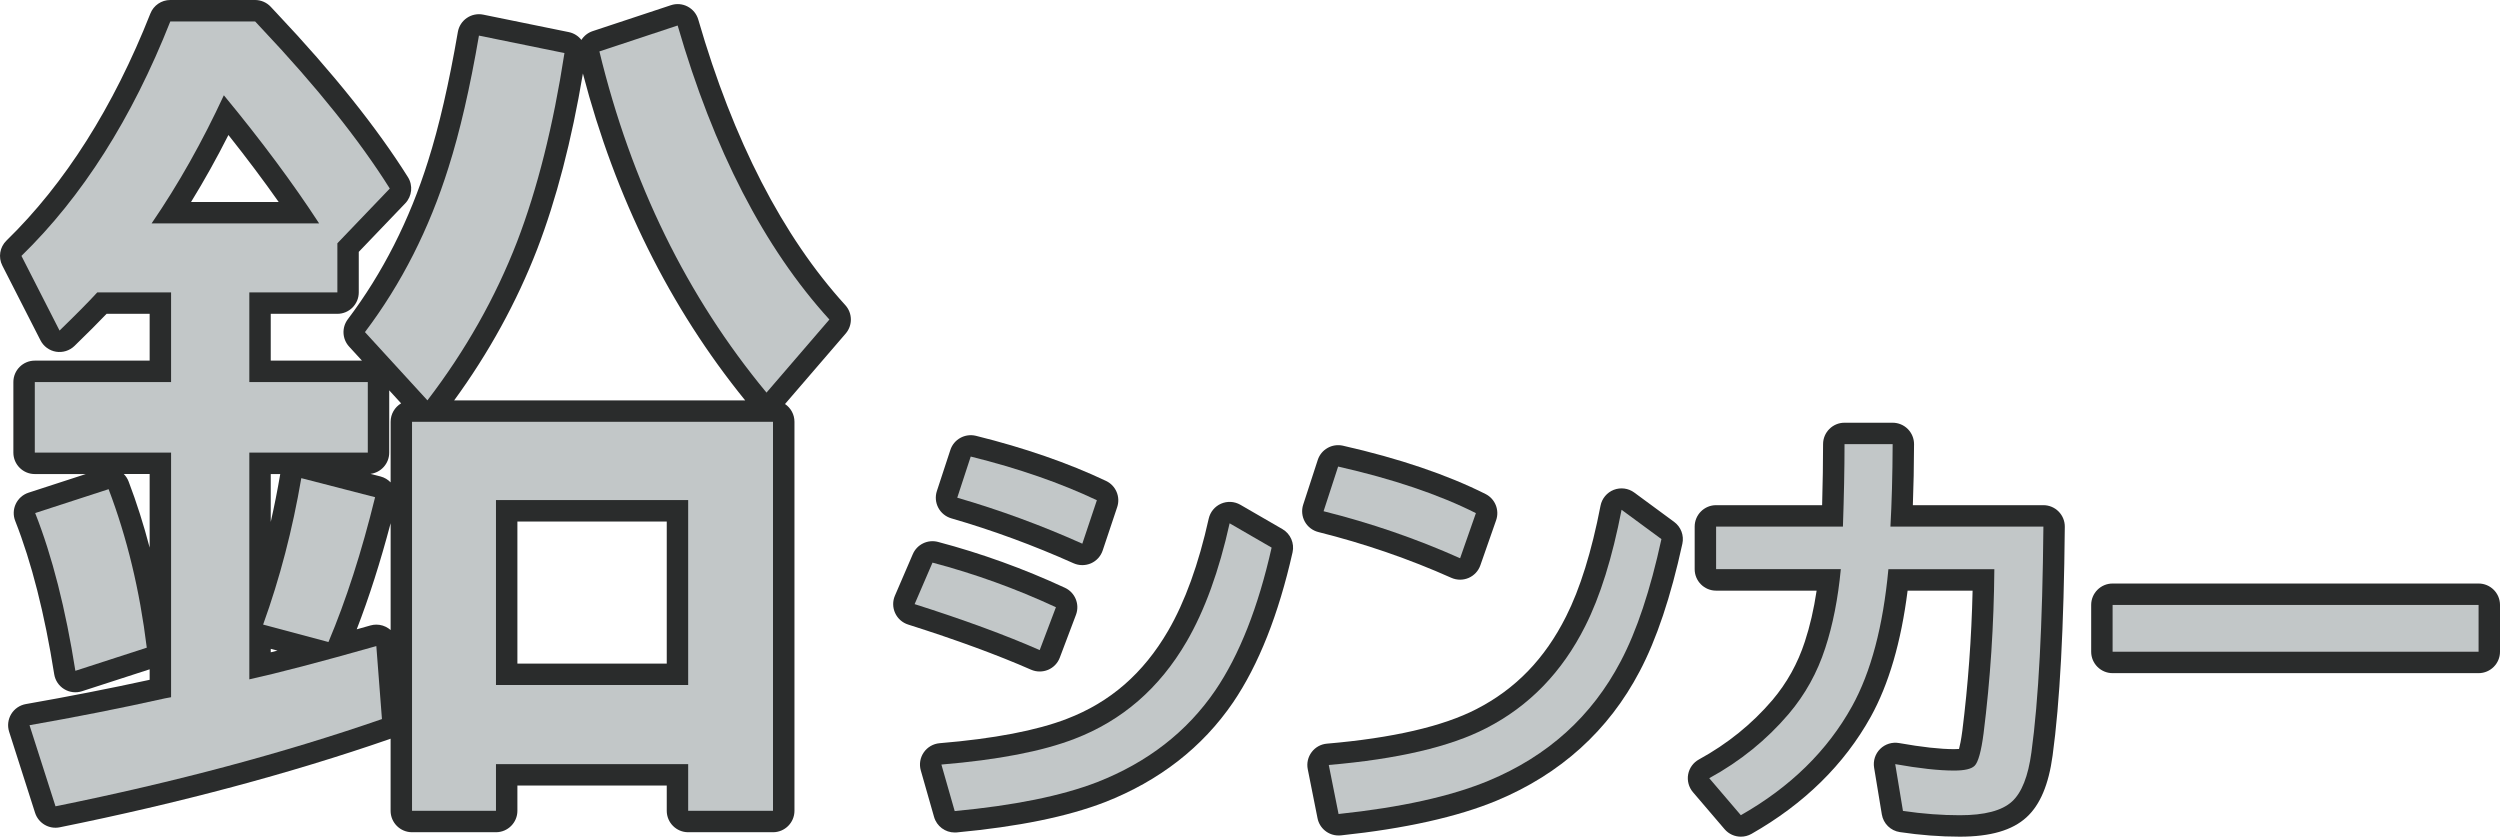
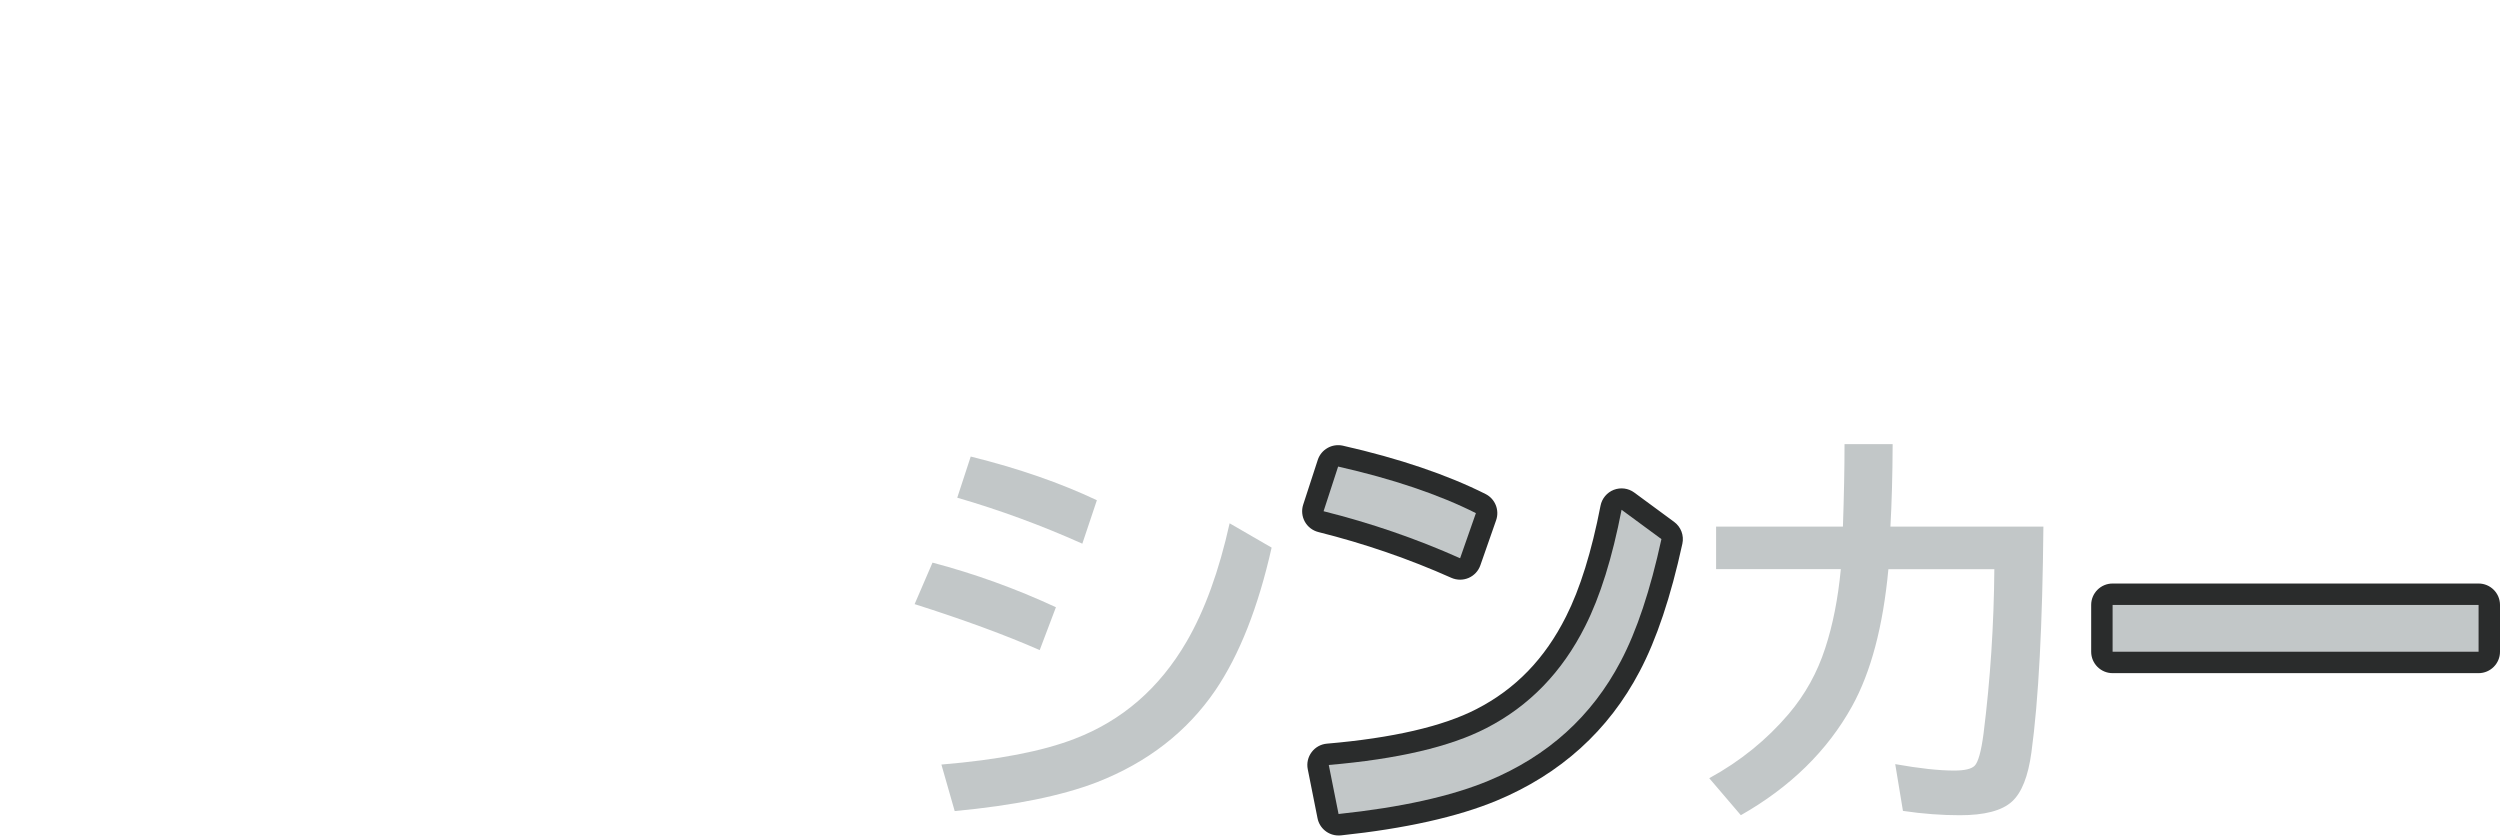
<svg xmlns="http://www.w3.org/2000/svg" version="1.1" id="レイヤー_1" x="0px" y="0px" viewBox="0 0 100 33.467" style="enable-background:new 0 0 100 33.467;" xml:space="preserve">
  <style type="text/css">
	.st0{fill:#2A2C2C;}
	.st1{fill:#C2C7C8;}
</style>
  <g>
-     <path class="st0" d="M30.92,33.289h-3.393c-0.473,0-0.857-0.384-0.857-0.857V31.421H20.696   v1.011c0,0.473-0.384,0.857-0.857,0.857h-3.358c-0.473,0-0.857-0.384-0.857-0.857   v-2.885c-0.021,0.009-0.043,0.018-0.065,0.025   c-3.937,1.363-8.367,2.548-13.169,3.52c-0.429,0.088-0.853-0.163-0.987-0.579   L0.365,29.269c-0.075-0.236-0.045-0.493,0.083-0.705s0.342-0.358,0.585-0.401   c1.701-0.298,3.364-0.624,4.953-0.971v-0.42l-2.707,0.877   c-0.238,0.078-0.499,0.047-0.713-0.085c-0.214-0.131-0.359-0.349-0.398-0.597   c-0.381-2.411-0.905-4.473-1.559-6.13c-0.087-0.22-0.079-0.466,0.022-0.68   c0.101-0.214,0.286-0.377,0.511-0.45l2.29-0.745h-2.04   c-0.473,0-0.857-0.384-0.857-0.857v-2.823c0-0.473,0.384-0.857,0.857-0.857h4.594   v-1.872H4.263c-0.326,0.342-0.75,0.766-1.284,1.285   c-0.195,0.189-0.469,0.274-0.737,0.231c-0.269-0.045-0.5-0.214-0.623-0.456   L0.094,10.625c-0.171-0.334-0.104-0.742,0.166-1.003   c2.338-2.277,4.274-5.332,5.754-9.079C6.143,0.215,6.459,0,6.811,0h3.392   c0.237,0,0.464,0.098,0.626,0.271l0.257,0.275   c2.226,2.358,3.986,4.558,5.231,6.539c0.209,0.332,0.165,0.765-0.107,1.049   l-1.859,1.941v1.621c0,0.473-0.384,0.857-0.857,0.857h-2.664v1.872h3.649   l-0.514-0.561c-0.279-0.305-0.301-0.765-0.051-1.095   c1.391-1.842,2.471-3.971,3.209-6.327c0.44-1.385,0.84-3.121,1.191-5.162   c0.039-0.229,0.169-0.432,0.361-0.562c0.191-0.131,0.427-0.179,0.656-0.132   l3.42,0.698c0.208,0.042,0.383,0.157,0.505,0.313   c0.102-0.161,0.259-0.288,0.452-0.352l3.13-1.037   c0.222-0.074,0.463-0.054,0.669,0.055c0.206,0.109,0.359,0.296,0.424,0.52   c1.398,4.828,3.376,8.671,5.881,11.422c0.292,0.321,0.298,0.809,0.016,1.137   l-2.427,2.819c0.228,0.154,0.378,0.415,0.378,0.711v15.56   C31.778,32.905,31.394,33.289,30.92,33.289z M28.385,31.574h1.679V17.729H17.339   v13.845h1.643v-1.011c0-0.473,0.384-0.857,0.857-0.857h7.688   c0.473,0,0.857,0.384,0.857,0.857V31.574z M2.297,29.678l0.505,1.578   c4.186-0.874,8.072-1.913,11.571-3.091l-0.094-1.215   c-1.758,0.489-3.142,0.845-4.122,1.061c-0.252,0.056-0.519-0.006-0.721-0.169   c-0.203-0.162-0.32-0.408-0.32-0.668v-9.069c0-0.473,0.384-0.857,0.857-0.857   h3.882v-1.109H9.973c-0.473,0-0.857-0.384-0.857-0.857v-3.586   c0-0.473,0.384-0.857,0.857-0.857h2.664V9.793H6.064   c-0.318,0-0.61-0.176-0.758-0.457c-0.148-0.282-0.128-0.622,0.051-0.884   C6.389,6.942,7.338,5.26,8.176,3.451c0.123-0.267,0.376-0.452,0.668-0.49   C9.133,2.92,9.426,3.038,9.615,3.266c1.504,1.821,2.806,3.571,3.868,5.202   c0.005,0.007,0.009,0.014,0.014,0.021l1.007-1.052   C13.345,5.696,11.779,3.776,9.838,1.72L9.832,1.714h-2.443   c-1.444,3.494-3.286,6.411-5.485,8.686l0.709,1.39   c0.26-0.263,0.474-0.486,0.646-0.673c0.162-0.177,0.392-0.278,0.633-0.278   h2.952c0.473,0,0.857,0.384,0.857,0.857v3.586c0,0.473-0.384,0.857-0.857,0.857   h-4.594v1.109h4.594c0.473,0,0.857,0.384,0.857,0.857v9.785   c0,0.414-0.295,0.768-0.702,0.843l-0.242,0.045   C5.34,29.092,3.838,29.396,2.297,29.678z M10.83,25.953v0.139   c0.088-0.022,0.178-0.044,0.27-0.067L10.83,25.953z M2.519,21.061   c0.467,1.353,0.861,2.91,1.175,4.649l1.231-0.399   c-0.242-1.656-0.613-3.222-1.106-4.673L2.519,21.061z M15.054,24.985   c0.174,0,0.345,0.053,0.49,0.154c0.029,0.019,0.055,0.041,0.081,0.063v-4.274   c-0.407,1.544-0.861,2.966-1.356,4.245c0.18-0.05,0.364-0.102,0.552-0.156   C14.897,24.996,14.976,24.985,15.054,24.985z M11.636,24.393l0.993,0.265   c0.486-1.243,0.933-2.635,1.333-4.153l-1.233-0.318   C12.444,21.641,12.078,23.049,11.636,24.393z M4.952,18.961   c0.082,0.083,0.149,0.184,0.193,0.3c0.321,0.843,0.602,1.727,0.841,2.643   v-2.943H4.952z M10.83,18.961v1.916c0.141-0.622,0.267-1.254,0.376-1.895   c0.001-0.007,0.002-0.014,0.004-0.02H10.83z M14.818,18.955l0.401,0.103   c0.161,0.042,0.299,0.126,0.406,0.238v-2.424c0-0.314,0.169-0.589,0.42-0.738   l-0.476-0.52v2.49C15.569,18.541,15.242,18.903,14.818,18.955z M18.167,16.015   h11.64c-3.013-3.711-5.194-8.105-6.491-13.075   c-0.449,2.676-1.064,5.04-1.832,7.036C20.667,12.085,19.553,14.113,18.167,16.015   z M15.704,13.222l1.32,1.443c1.185-1.683,2.145-3.463,2.859-5.306   c0.713-1.853,1.289-4.058,1.717-6.562l-1.753-0.358   c-0.326,1.748-0.691,3.264-1.089,4.517C18.038,9.256,17.012,11.361,15.704,13.222z    M25.004,2.62c1.172,4.431,3.079,8.374,5.681,11.742l1.357-1.575   c-2.297-2.719-4.144-6.303-5.502-10.675L25.004,2.62z M7.642,8.079h3.505   c-0.609-0.866-1.281-1.761-2.01-2.679C8.667,6.331,8.167,7.226,7.642,8.079z    M27.527,28.258h-7.688c-0.473,0-0.857-0.384-0.857-0.857v-7.399   c0-0.473,0.384-0.857,0.857-0.857h7.688c0.473,0,0.857,0.384,0.857,0.857v7.399   C28.385,27.874,28.001,28.258,27.527,28.258z M20.696,26.544h5.974V20.86H20.696   V26.544z" />
-     <path class="st0" d="M38.187,33.3c-0.379,0-0.718-0.251-0.824-0.621l-0.531-1.861   c-0.071-0.247-0.027-0.512,0.119-0.723c0.146-0.211,0.378-0.345,0.634-0.367   c2.171-0.18,3.884-0.508,5.089-0.974c1.733-0.664,3.057-1.815,4.05-3.521   c0.674-1.16,1.221-2.669,1.624-4.486c0.06-0.267,0.242-0.489,0.492-0.599   c0.251-0.11,0.537-0.094,0.775,0.043l1.68,0.972   c0.324,0.187,0.489,0.564,0.407,0.93c-0.559,2.483-1.359,4.503-2.38,6.005   c-1.226,1.795-2.95,3.136-5.125,3.988c-1.51,0.582-3.448,0.978-5.929,1.211   C38.241,33.298,38.214,33.3,38.187,33.3z M38.763,31.336l0.051,0.18   c1.964-0.222,3.563-0.567,4.761-1.029c1.844-0.723,3.302-1.852,4.329-3.356   c0.816-1.201,1.48-2.815,1.979-4.805l-0.14-0.081   c-0.408,1.501-0.924,2.791-1.538,3.848c-1.18,2.029-2.834,3.462-4.916,4.259   C42.142,30.797,40.621,31.127,38.763,31.336z M41.588,26.86   c-0.118,0-0.235-0.024-0.345-0.072c-1.332-0.585-2.986-1.193-4.918-1.806   c-0.231-0.073-0.42-0.241-0.52-0.461c-0.101-0.22-0.104-0.473-0.008-0.695   l0.715-1.66c0.168-0.39,0.595-0.598,1.007-0.49   c1.726,0.456,3.435,1.073,5.078,1.835c0.408,0.189,0.6,0.66,0.442,1.081   l-0.648,1.715c-0.083,0.22-0.253,0.396-0.47,0.487   C41.814,26.838,41.701,26.86,41.588,26.86z M37.744,23.64   c1.245,0.412,2.369,0.823,3.357,1.227l0.047-0.125   c-1.098-0.473-2.222-0.879-3.358-1.21L37.744,23.64z M43.293,22.605   c-0.12,0-0.239-0.025-0.35-0.074c-1.599-0.716-3.245-1.321-4.892-1.798   c-0.223-0.065-0.411-0.218-0.519-0.423c-0.109-0.206-0.129-0.447-0.057-0.668   l0.54-1.645c0.14-0.427,0.587-0.67,1.021-0.565   c1.944,0.482,3.696,1.089,5.206,1.805c0.392,0.185,0.584,0.635,0.446,1.047   l-0.581,1.737c-0.077,0.229-0.247,0.416-0.469,0.513   C43.527,22.581,43.41,22.605,43.293,22.605z M39.377,19.342   c1.142,0.36,2.28,0.778,3.399,1.247l0.039-0.115   c-1.035-0.444-2.181-0.838-3.423-1.178L39.377,19.342z" />
    <path class="st0" d="M53.541,33.419c-0.404,0-0.76-0.285-0.84-0.69l-0.391-1.962   c-0.048-0.239,0.009-0.487,0.156-0.682c0.146-0.195,0.369-0.319,0.612-0.339   c2.626-0.225,4.638-0.69,5.978-1.381c1.565-0.803,2.738-2.014,3.585-3.703   c0.561-1.109,1.025-2.6,1.38-4.433c0.056-0.288,0.256-0.528,0.53-0.636   c0.274-0.105,0.583-0.066,0.82,0.109l1.594,1.173   c0.273,0.2,0.402,0.542,0.33,0.873c-0.46,2.114-1.035,3.832-1.709,5.106   c-1.241,2.368-3.164,4.107-5.714,5.169c-1.567,0.652-3.666,1.121-6.24,1.393   C53.602,33.418,53.571,33.419,53.541,33.419z M54.176,31.36l0.051,0.259   c2.052-0.26,3.727-0.657,4.986-1.18c2.201-0.916,3.789-2.35,4.855-4.385   c0.546-1.032,1.025-2.419,1.428-4.132l-0.077-0.056   c-0.342,1.408-0.76,2.604-1.247,3.567c-1.002,1.995-2.46,3.495-4.333,4.457   C58.456,30.603,56.596,31.087,54.176,31.36z M58.404,23.187   c-0.119,0-0.239-0.025-0.35-0.074c-1.69-0.755-3.48-1.371-5.319-1.831   c-0.231-0.058-0.427-0.208-0.542-0.416c-0.115-0.208-0.139-0.455-0.065-0.681   l0.582-1.787c0.137-0.422,0.574-0.667,1.005-0.571   c2.251,0.511,4.171,1.162,5.706,1.933c0.385,0.193,0.566,0.643,0.424,1.049   l-0.631,1.804c-0.079,0.226-0.25,0.409-0.47,0.504   C58.635,23.164,58.52,23.187,58.404,23.187z M54.039,19.852   c1.32,0.368,2.613,0.812,3.86,1.327l0.073-0.208   c-1.105-0.489-2.403-0.922-3.876-1.291L54.039,19.852z" />
-     <path class="st0" d="M69.635,33.467c-0.244,0-0.484-0.104-0.652-0.3l-1.265-1.48   c-0.167-0.196-0.238-0.458-0.192-0.712c0.047-0.254,0.205-0.473,0.432-0.597   c1.134-0.62,2.122-1.418,2.937-2.373c0.579-0.682,1.016-1.469,1.299-2.34   c0.202-0.613,0.36-1.296,0.471-2.039h-4.021c-0.473,0-0.857-0.384-0.857-0.857   v-1.705c0-0.473,0.384-0.857,0.857-0.857h4.241   c0.025-0.904,0.038-1.722,0.038-2.441c0-0.473,0.384-0.857,0.857-0.857h1.925   c0.228,0,0.447,0.091,0.607,0.252c0.161,0.162,0.251,0.381,0.25,0.608   c-0.003,0.865-0.019,1.681-0.048,2.438h5.221c0.229,0,0.448,0.091,0.609,0.254   c0.161,0.162,0.251,0.383,0.248,0.611c-0.038,4.037-0.198,7.028-0.487,9.143   c-0.158,1.17-0.5,1.981-1.047,2.479c-0.569,0.52-1.441,0.773-2.666,0.773   c-0.775,0-1.583-0.061-2.399-0.183c-0.368-0.055-0.659-0.34-0.72-0.708   l-0.309-1.87c-0.045-0.275,0.045-0.554,0.244-0.75   c0.198-0.196,0.483-0.282,0.752-0.234c0.91,0.162,1.651,0.244,2.203,0.244   c0.082,0,0.148-0.003,0.198-0.007c0.035-0.131,0.084-0.358,0.133-0.733   c0.229-1.828,0.367-3.709,0.41-5.6h-2.6   c-0.257,2.047-0.752,3.741-1.473,5.044c-1.06,1.911-2.666,3.488-4.773,4.686   C69.925,33.431,69.779,33.467,69.635,33.467z M76.862,31.667   c0.522,0.057,1.035,0.086,1.532,0.086c1.043,0,1.403-0.228,1.51-0.325   c0.107-0.097,0.367-0.43,0.504-1.444c0.26-1.893,0.411-4.536,0.462-8.063   h-0.966c0.181,0.028,0.349,0.113,0.479,0.244   c0.161,0.162,0.251,0.382,0.249,0.611c-0.017,2.248-0.164,4.491-0.437,6.668   c-0.128,0.985-0.305,1.507-0.613,1.806c-0.386,0.386-0.995,0.432-1.418,0.432   c-0.383,0-0.818-0.029-1.314-0.089L76.862,31.667z M69.678,31.342l0.135,0.158   c1.534-0.985,2.716-2.215,3.518-3.662c0.695-1.256,1.15-2.989,1.351-5.15   c0.04-0.427,0.388-0.757,0.812-0.777c-0.19-0.027-0.367-0.118-0.5-0.259   c-0.162-0.171-0.246-0.401-0.233-0.636c0.04-0.731,0.066-1.532,0.079-2.394   h-0.208c-0.009,0.744-0.029,1.56-0.06,2.47   c-0.016,0.449-0.373,0.807-0.817,0.827c0.195,0.029,0.376,0.123,0.51,0.272   c0.162,0.179,0.242,0.417,0.22,0.657c-0.117,1.24-0.34,2.367-0.663,3.348   c-0.35,1.082-0.897,2.065-1.623,2.92C71.471,29.971,70.626,30.716,69.678,31.342   z M78.308,30.118L78.308,30.118L78.308,30.118z M78.508,29.937L78.508,29.937   L78.508,29.937z" />
    <path class="st0" d="M99.143,26.926H84.504c-0.473,0-0.857-0.384-0.857-0.857v-1.871   c0-0.473,0.384-0.857,0.857-0.857h14.639c0.473,0,0.857,0.384,0.857,0.857v1.871   C100,26.542,99.616,26.926,99.143,26.926z M85.361,25.212h12.924v-0.157h-12.924V25.212   z" />
-     <path class="st1" d="M13.495,9.731v1.965H9.973v3.586h4.739v2.823H9.973v9.069   c1.136-0.25,2.831-0.693,5.08-1.331l0.225,2.92   c-3.902,1.351-8.255,2.517-13.058,3.489l-1.039-3.244   c1.848-0.324,3.655-0.68,5.419-1.074l0.243-0.045v-9.784H1.392v-2.823h5.451   v-3.586H3.891c-0.346,0.379-0.849,0.886-1.509,1.527l-1.524-2.987   c2.432-2.368,4.419-5.493,5.954-9.378h3.393l0.257,0.275   c2.207,2.338,3.915,4.474,5.13,6.409L13.495,9.731z M3.015,26.832   c-0.391-2.475-0.925-4.58-1.608-6.31l2.937-0.955   c0.737,1.935,1.245,4.046,1.527,6.34L3.015,26.832z M12.765,8.936   C11.716,7.325,10.444,5.615,8.954,3.811c-0.856,1.848-1.816,3.556-2.89,5.125   H12.765z M10.525,24.983c0.673-1.861,1.178-3.813,1.527-5.857l2.952,0.762   c-0.539,2.195-1.163,4.127-1.866,5.793L10.525,24.983z M14.598,13.284   c1.46-1.933,2.574-4.13,3.343-6.587c0.453-1.425,0.859-3.185,1.217-5.273   l3.42,0.698c-0.45,2.922-1.084,5.436-1.895,7.547   c-0.866,2.237-2.061,4.35-3.586,6.345L14.598,13.284z M30.92,16.872v15.56   h-3.393v-1.868H19.839v1.868h-3.358V16.872H30.92z M19.839,27.401h7.688v-7.399   H19.839V27.401z M30.66,15.704c-3.18-3.84-5.409-8.389-6.684-13.647   l3.13-1.037c1.44,4.974,3.462,8.896,6.07,11.761L30.66,15.704z" />
    <path class="st1" d="M41.588,26.004c-1.361-0.599-3.031-1.212-5.003-1.839l0.715-1.66   c1.698,0.448,3.341,1.044,4.937,1.784L41.588,26.004z M37.656,30.582   c2.267-0.188,4.043-0.532,5.328-1.029c1.9-0.728,3.395-2.022,4.481-3.89   c0.725-1.247,1.297-2.826,1.72-4.731l1.68,0.972   c-0.537,2.388-1.289,4.293-2.252,5.711c-1.131,1.655-2.707,2.88-4.729,3.672   c-1.425,0.549-3.323,0.933-5.696,1.156L37.656,30.582z M43.293,21.747   c-1.636-0.732-3.303-1.346-5.003-1.839l0.539-1.646   c1.918,0.475,3.598,1.062,5.046,1.747L43.293,21.747z" />
    <path class="st1" d="M58.404,22.33c-1.749-0.782-3.571-1.408-5.461-1.881l0.582-1.787   c2.19,0.497,4.029,1.118,5.511,1.863L58.404,22.33z M53.151,30.599   c2.744-0.235,4.843-0.723,6.298-1.472c1.722-0.883,3.039-2.247,3.959-4.081   c0.599-1.185,1.084-2.739,1.455-4.655l1.594,1.173   c-0.445,2.049-0.99,3.68-1.628,4.887c-1.153,2.2-2.913,3.791-5.286,4.778   c-1.495,0.621-3.499,1.067-6.001,1.331L53.151,30.599z" />
    <path class="st1" d="M68.644,21.064h5.073c0.042-1.227,0.064-2.328,0.064-3.298h1.925   c-0.005,1.262-0.037,2.363-0.089,3.298h6.119   c-0.037,3.932-0.193,6.941-0.48,9.034c-0.129,0.955-0.389,1.611-0.775,1.962   c-0.403,0.369-1.101,0.549-2.089,0.549c-0.715,0-1.472-0.054-2.274-0.173   l-0.309-1.871c0.958,0.171,1.745,0.257,2.353,0.257   c0.421,0,0.693-0.062,0.822-0.191c0.141-0.136,0.265-0.569,0.359-1.297   c0.27-2.15,0.413-4.338,0.431-6.567H75.536   c-0.213,2.281-0.695,4.113-1.455,5.486c-0.985,1.777-2.47,3.232-4.447,4.355   l-1.264-1.48c1.245-0.68,2.299-1.539,3.177-2.569   c0.658-0.775,1.146-1.655,1.462-2.633c0.304-0.925,0.512-1.98,0.624-3.16   h-4.989V21.064z" />
    <rect x="84.504" y="24.198" class="st1" width="14.639" height="1.871" />
  </g>
</svg>